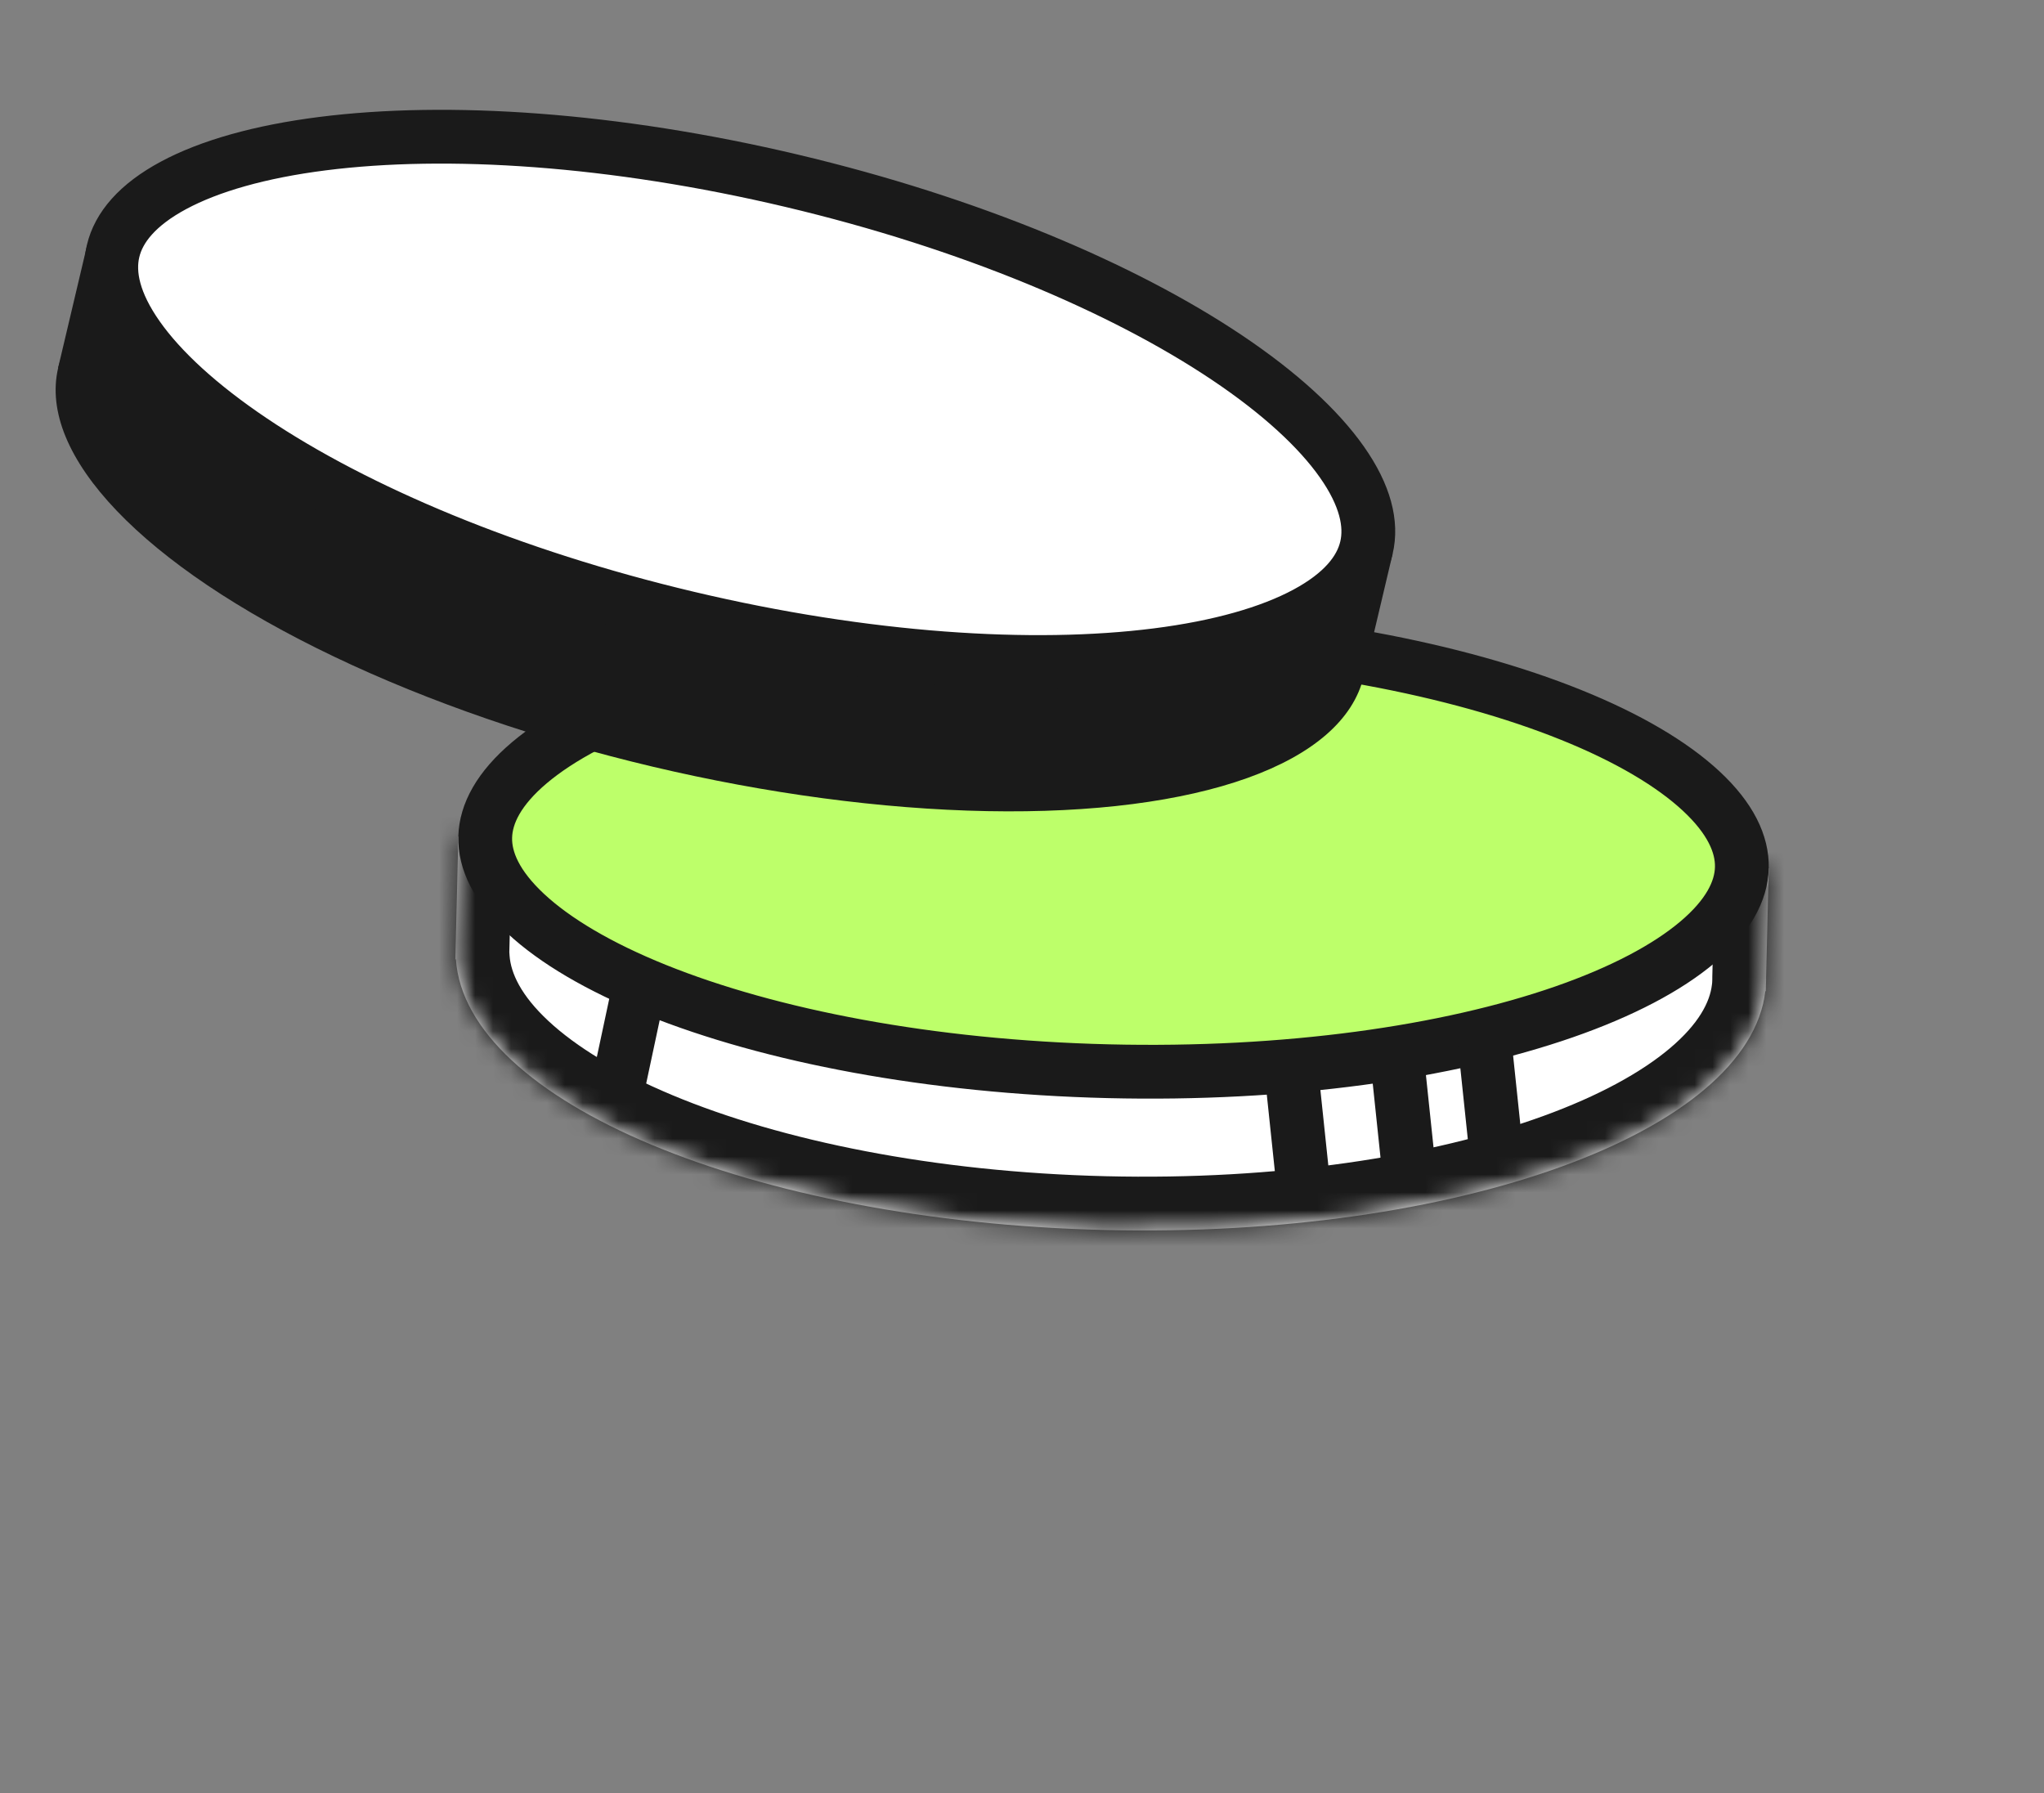
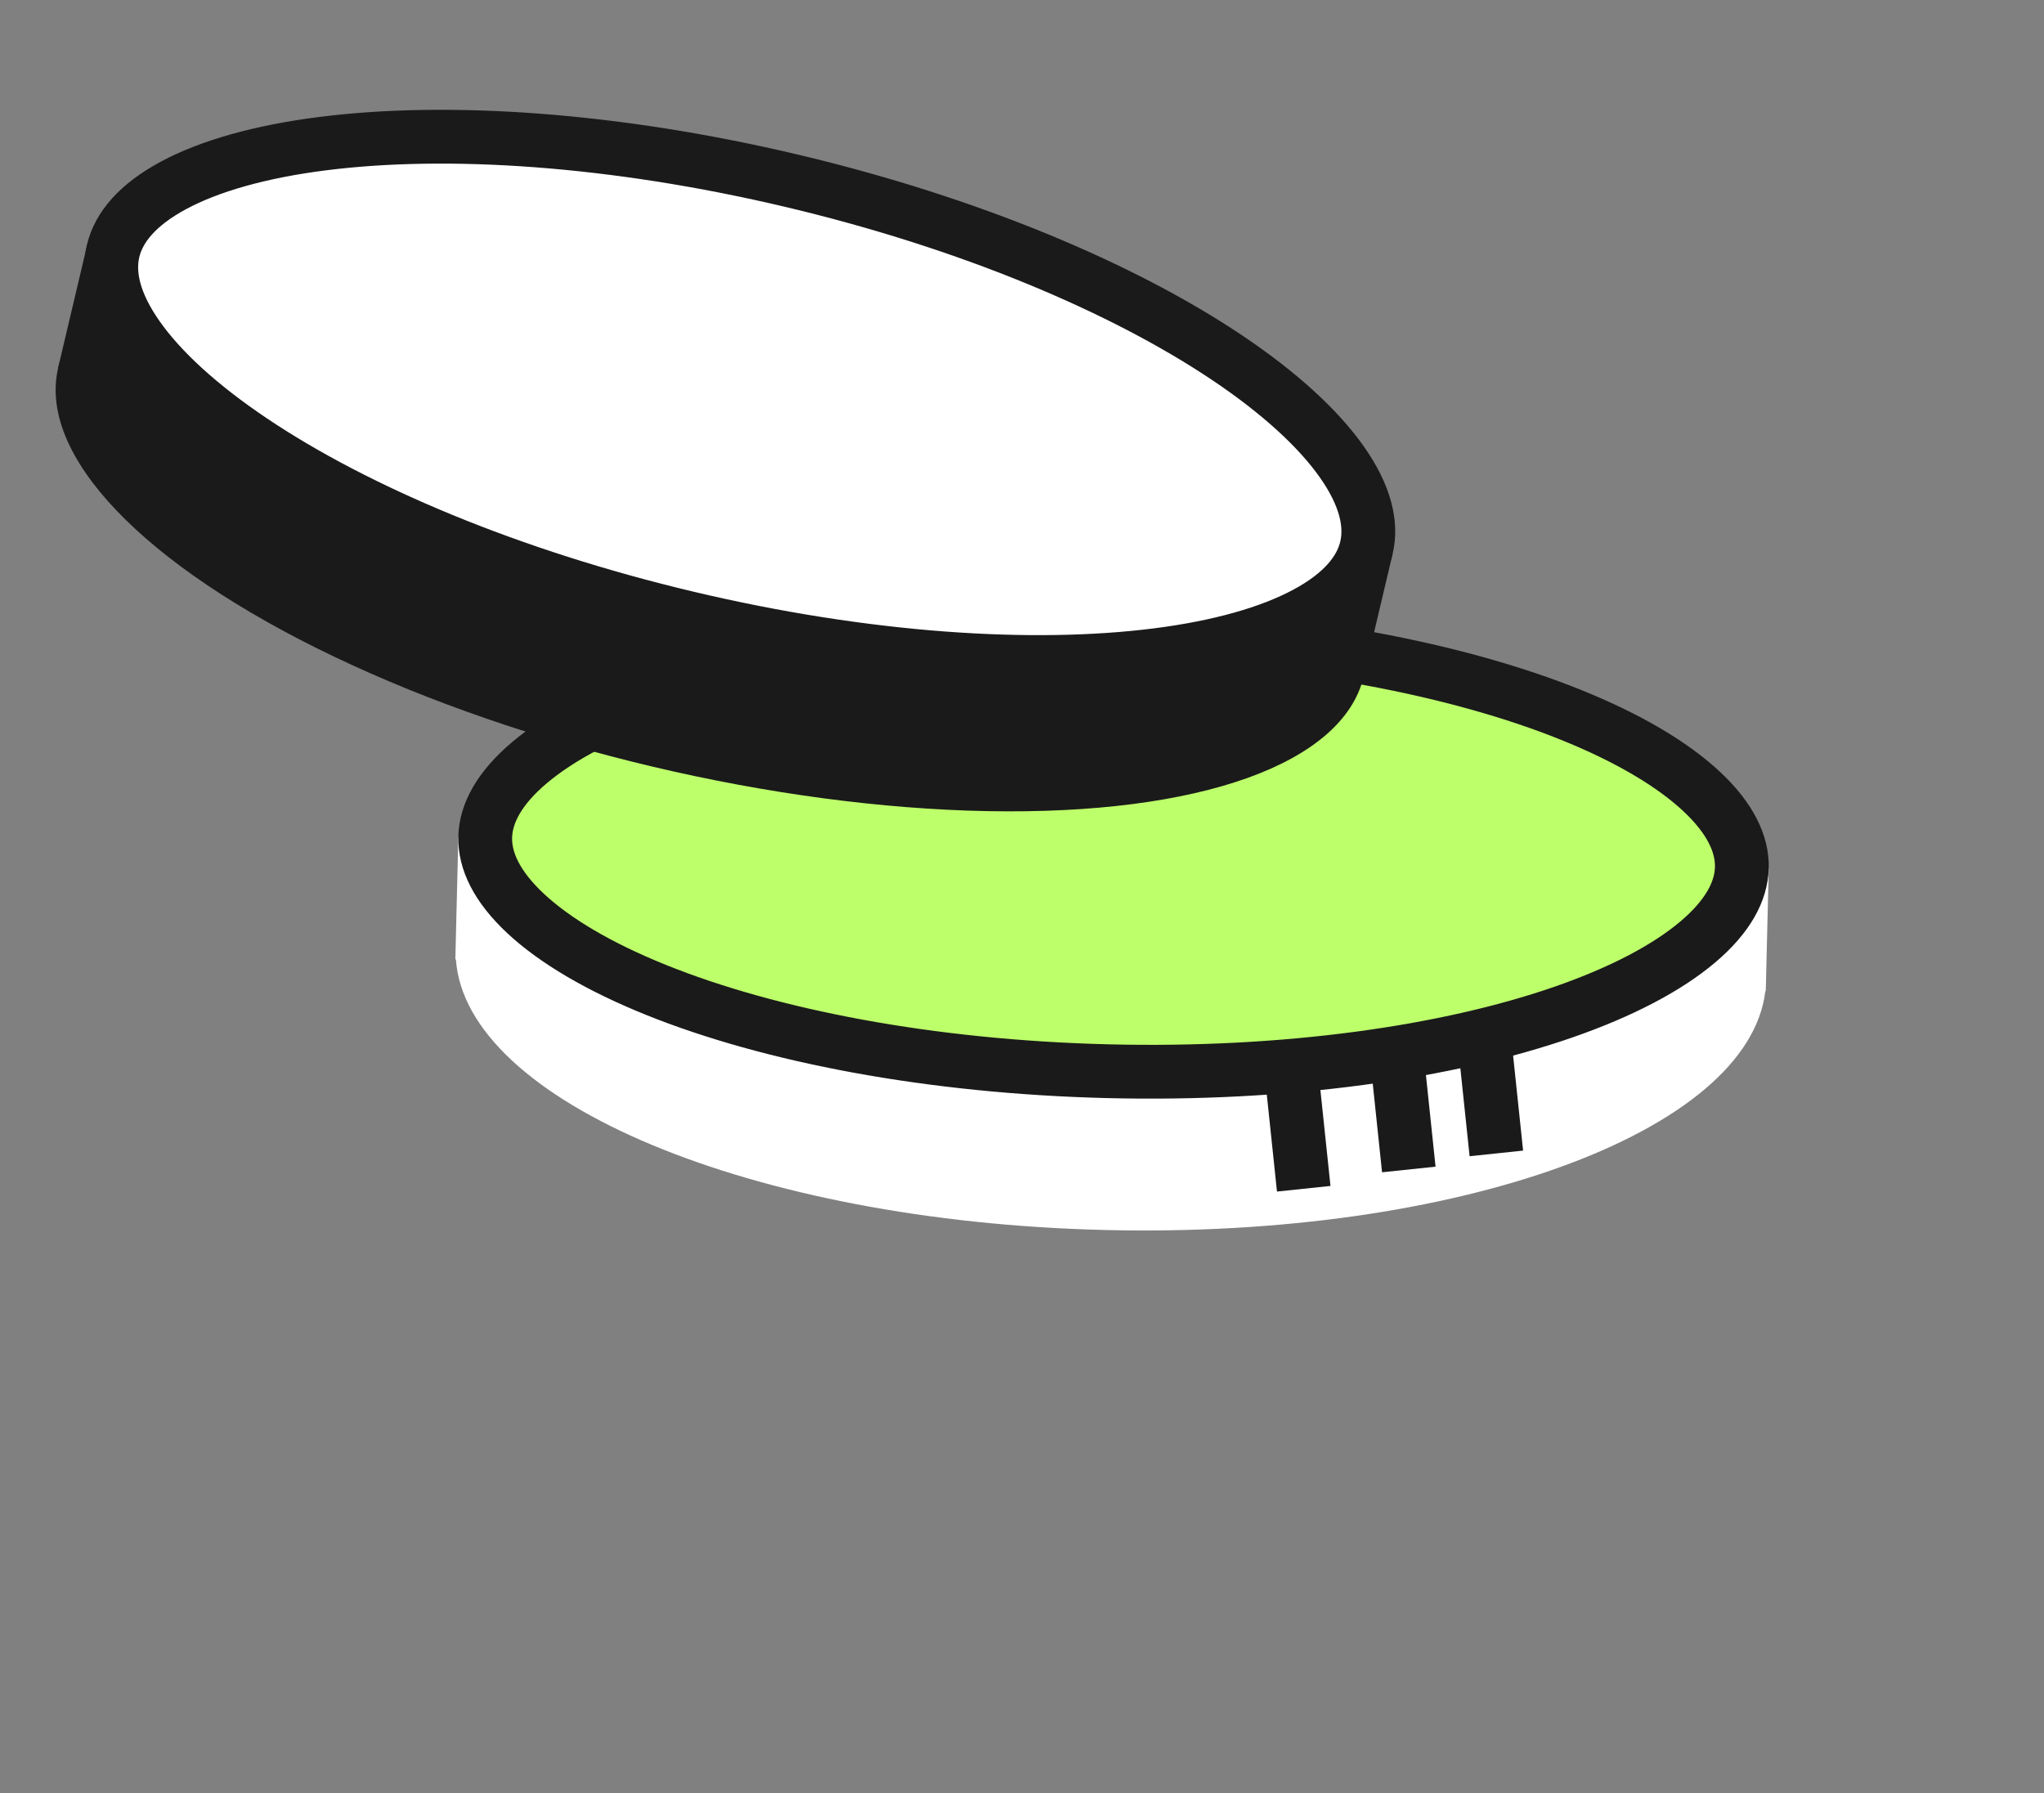
<svg xmlns="http://www.w3.org/2000/svg" width="114" height="100" viewBox="0 0 114 100" fill="none">
  <rect x="0" y="0" width="114" height="100" fill="#808080" stroke="none" />
  <mask id="path-1-inside-1_152_142" fill="white">
-     <path fill-rule="evenodd" clip-rule="evenodd" d="M29.02 46.737L25.563 46.653L25.396 53.504L25.427 53.505C25.978 61.421 41.889 68.121 61.597 68.6C81.306 69.079 97.523 63.159 98.458 55.279L98.482 55.28L98.491 54.903C98.494 54.838 98.497 54.773 98.499 54.708C98.5 54.644 98.501 54.579 98.5 54.514L98.648 48.428L95.198 48.345C89.483 43.18 76.945 39.397 62.316 39.041C47.686 38.686 34.98 41.856 29.02 46.737Z" />
-   </mask>
+     </mask>
  <path fill-rule="evenodd" clip-rule="evenodd" d="M29.02 46.737L25.563 46.653L25.396 53.504L25.427 53.505C25.978 61.421 41.889 68.121 61.597 68.6C81.306 69.079 97.523 63.159 98.458 55.279L98.482 55.28L98.491 54.903C98.494 54.838 98.497 54.773 98.499 54.708C98.5 54.644 98.501 54.579 98.5 54.514L98.648 48.428L95.198 48.345C89.483 43.18 76.945 39.397 62.316 39.041C47.686 38.686 34.98 41.856 29.02 46.737Z" fill="white" />
  <path d="M29.02 46.737L30.921 49.058L30.06 49.763L28.948 49.736L29.02 46.737ZM25.563 46.653L22.564 46.58L22.637 43.581L25.636 43.654L25.563 46.653ZM25.396 53.504L25.323 56.504L22.324 56.431L22.397 53.431L25.396 53.504ZM25.427 53.505L25.5 50.506L28.231 50.572L28.42 53.297L25.427 53.505ZM98.458 55.279L95.479 54.926L95.8 52.214L98.531 52.28L98.458 55.279ZM98.482 55.28L101.481 55.353L101.408 58.352L98.409 58.279L98.482 55.28ZM98.491 54.903L95.492 54.83L95.493 54.782L95.496 54.734L98.491 54.903ZM98.5 54.514L95.5 54.537L95.5 54.489L95.501 54.441L98.5 54.514ZM98.648 48.428L98.721 45.429L101.72 45.502L101.647 48.501L98.648 48.428ZM95.198 48.345L95.125 51.344L94.012 51.317L93.186 50.571L95.198 48.345ZM28.948 49.736L25.49 49.652L25.636 43.654L29.093 43.737L28.948 49.736ZM28.562 46.725L28.395 53.577L22.397 53.431L22.564 46.58L28.562 46.725ZM25.469 50.505L25.5 50.506L25.355 56.504L25.323 56.504L25.469 50.505ZM28.42 53.297C28.488 54.264 29.045 55.506 30.585 56.941C32.12 58.371 34.435 59.797 37.487 61.074C43.578 63.623 52.1 65.368 61.67 65.601L61.525 71.599C51.387 71.353 42.099 69.508 35.17 66.609C31.712 65.161 28.714 63.398 26.495 61.331C24.281 59.268 22.643 56.705 22.435 53.713L28.42 53.297ZM61.67 65.601C71.241 65.833 79.837 64.504 86.045 62.254C89.156 61.126 91.537 59.814 93.14 58.461C94.748 57.102 95.365 55.888 95.479 54.926L101.437 55.633C101.084 58.61 99.323 61.091 97.011 63.044C94.695 65.001 91.615 66.617 88.09 67.894C81.029 70.454 71.662 71.845 61.525 71.599L61.67 65.601ZM98.531 52.28L98.554 52.281L98.409 58.279L98.385 58.279L98.531 52.28ZM95.483 55.207L95.492 54.83L101.49 54.976L101.481 55.353L95.483 55.207ZM95.496 54.734C95.497 54.702 95.499 54.669 95.499 54.636L101.498 54.781C101.495 54.878 101.491 54.975 101.486 55.071L95.496 54.734ZM95.499 54.636C95.5 54.602 95.501 54.569 95.5 54.537L101.5 54.491C101.501 54.588 101.5 54.684 101.498 54.781L95.499 54.636ZM95.501 54.441L95.649 48.355L101.647 48.501L101.499 54.587L95.501 54.441ZM98.575 51.428L95.125 51.344L95.271 45.345L98.721 45.429L98.575 51.428ZM93.186 50.571C90.804 48.418 86.728 46.345 81.269 44.772C75.866 43.215 69.331 42.213 62.243 42.04L62.389 36.042C69.93 36.225 76.979 37.292 82.93 39.007C88.826 40.706 93.876 43.107 97.209 46.119L93.186 50.571ZM62.243 42.04C55.154 41.868 48.579 42.553 43.106 43.845C37.577 45.151 33.406 47.023 30.921 49.058L27.12 44.416C30.595 41.57 35.756 39.416 41.727 38.006C47.755 36.582 54.847 35.859 62.389 36.042L62.243 42.04Z" fill="#1A1A1A" mask="url(#path-1-inside-1_152_142)" />
  <path d="M27.062 46.689C27.03 47.998 27.698 49.442 29.327 50.959C30.954 52.473 33.412 53.93 36.591 55.211C42.938 57.769 51.85 59.502 61.809 59.745C71.767 59.986 80.753 58.688 87.217 56.441C90.454 55.316 92.98 53.98 94.679 52.546C96.379 51.111 97.116 49.701 97.148 48.392C97.18 47.083 96.513 45.639 94.884 44.123C93.256 42.608 90.798 41.151 87.62 39.87C81.273 37.312 72.36 35.579 62.402 35.337C52.443 35.095 43.457 36.394 36.993 38.64C33.756 39.765 31.23 41.101 29.531 42.535C27.831 43.97 27.094 45.38 27.062 46.689Z" fill="#BDFF6A" stroke="#1A1A1A" stroke-width="3" />
  <ellipse cx="37.417" cy="14.031" rx="37.417" ry="14.031" transform="matrix(-0.973 -0.23 -0.23 0.973 79.287 24.067)" fill="#1A1A1A" />
  <rect width="74.834" height="7.016" transform="matrix(-0.973 -0.23 -0.23 0.973 77.67 30.894)" fill="#1A1A1A" />
  <path d="M6.308 14C5.996 15.318 6.365 16.915 7.679 18.783C8.991 20.649 11.149 22.631 14.064 24.588C19.883 28.495 28.447 32.119 38.373 34.469C48.298 36.819 57.577 37.419 64.531 36.536C68.014 36.094 70.831 35.29 72.841 34.21C74.853 33.13 75.899 31.867 76.211 30.549C76.523 29.231 76.154 27.633 74.84 25.765C73.528 23.899 71.37 21.917 68.456 19.96C62.636 16.053 54.072 12.43 44.147 10.08C34.221 7.73 24.942 7.129 17.988 8.012C14.505 8.454 11.688 9.259 9.678 10.338C7.666 11.419 6.62 12.682 6.308 14Z" fill="white" stroke="#1A1A1A" stroke-width="3" />
  <path d="M82.779 57.891L83.456 64.329" stroke="#1A1A1A" stroke-width="3" />
  <path d="M77.897 58.787L78.573 65.225" stroke="#1A1A1A" stroke-width="3" />
  <path d="M72.036 59.862L72.713 66.3" stroke="#1A1A1A" stroke-width="3" />
-   <path d="M35.739 54.648L34.389 60.979" stroke="#1A1A1A" stroke-width="3" />
</svg>